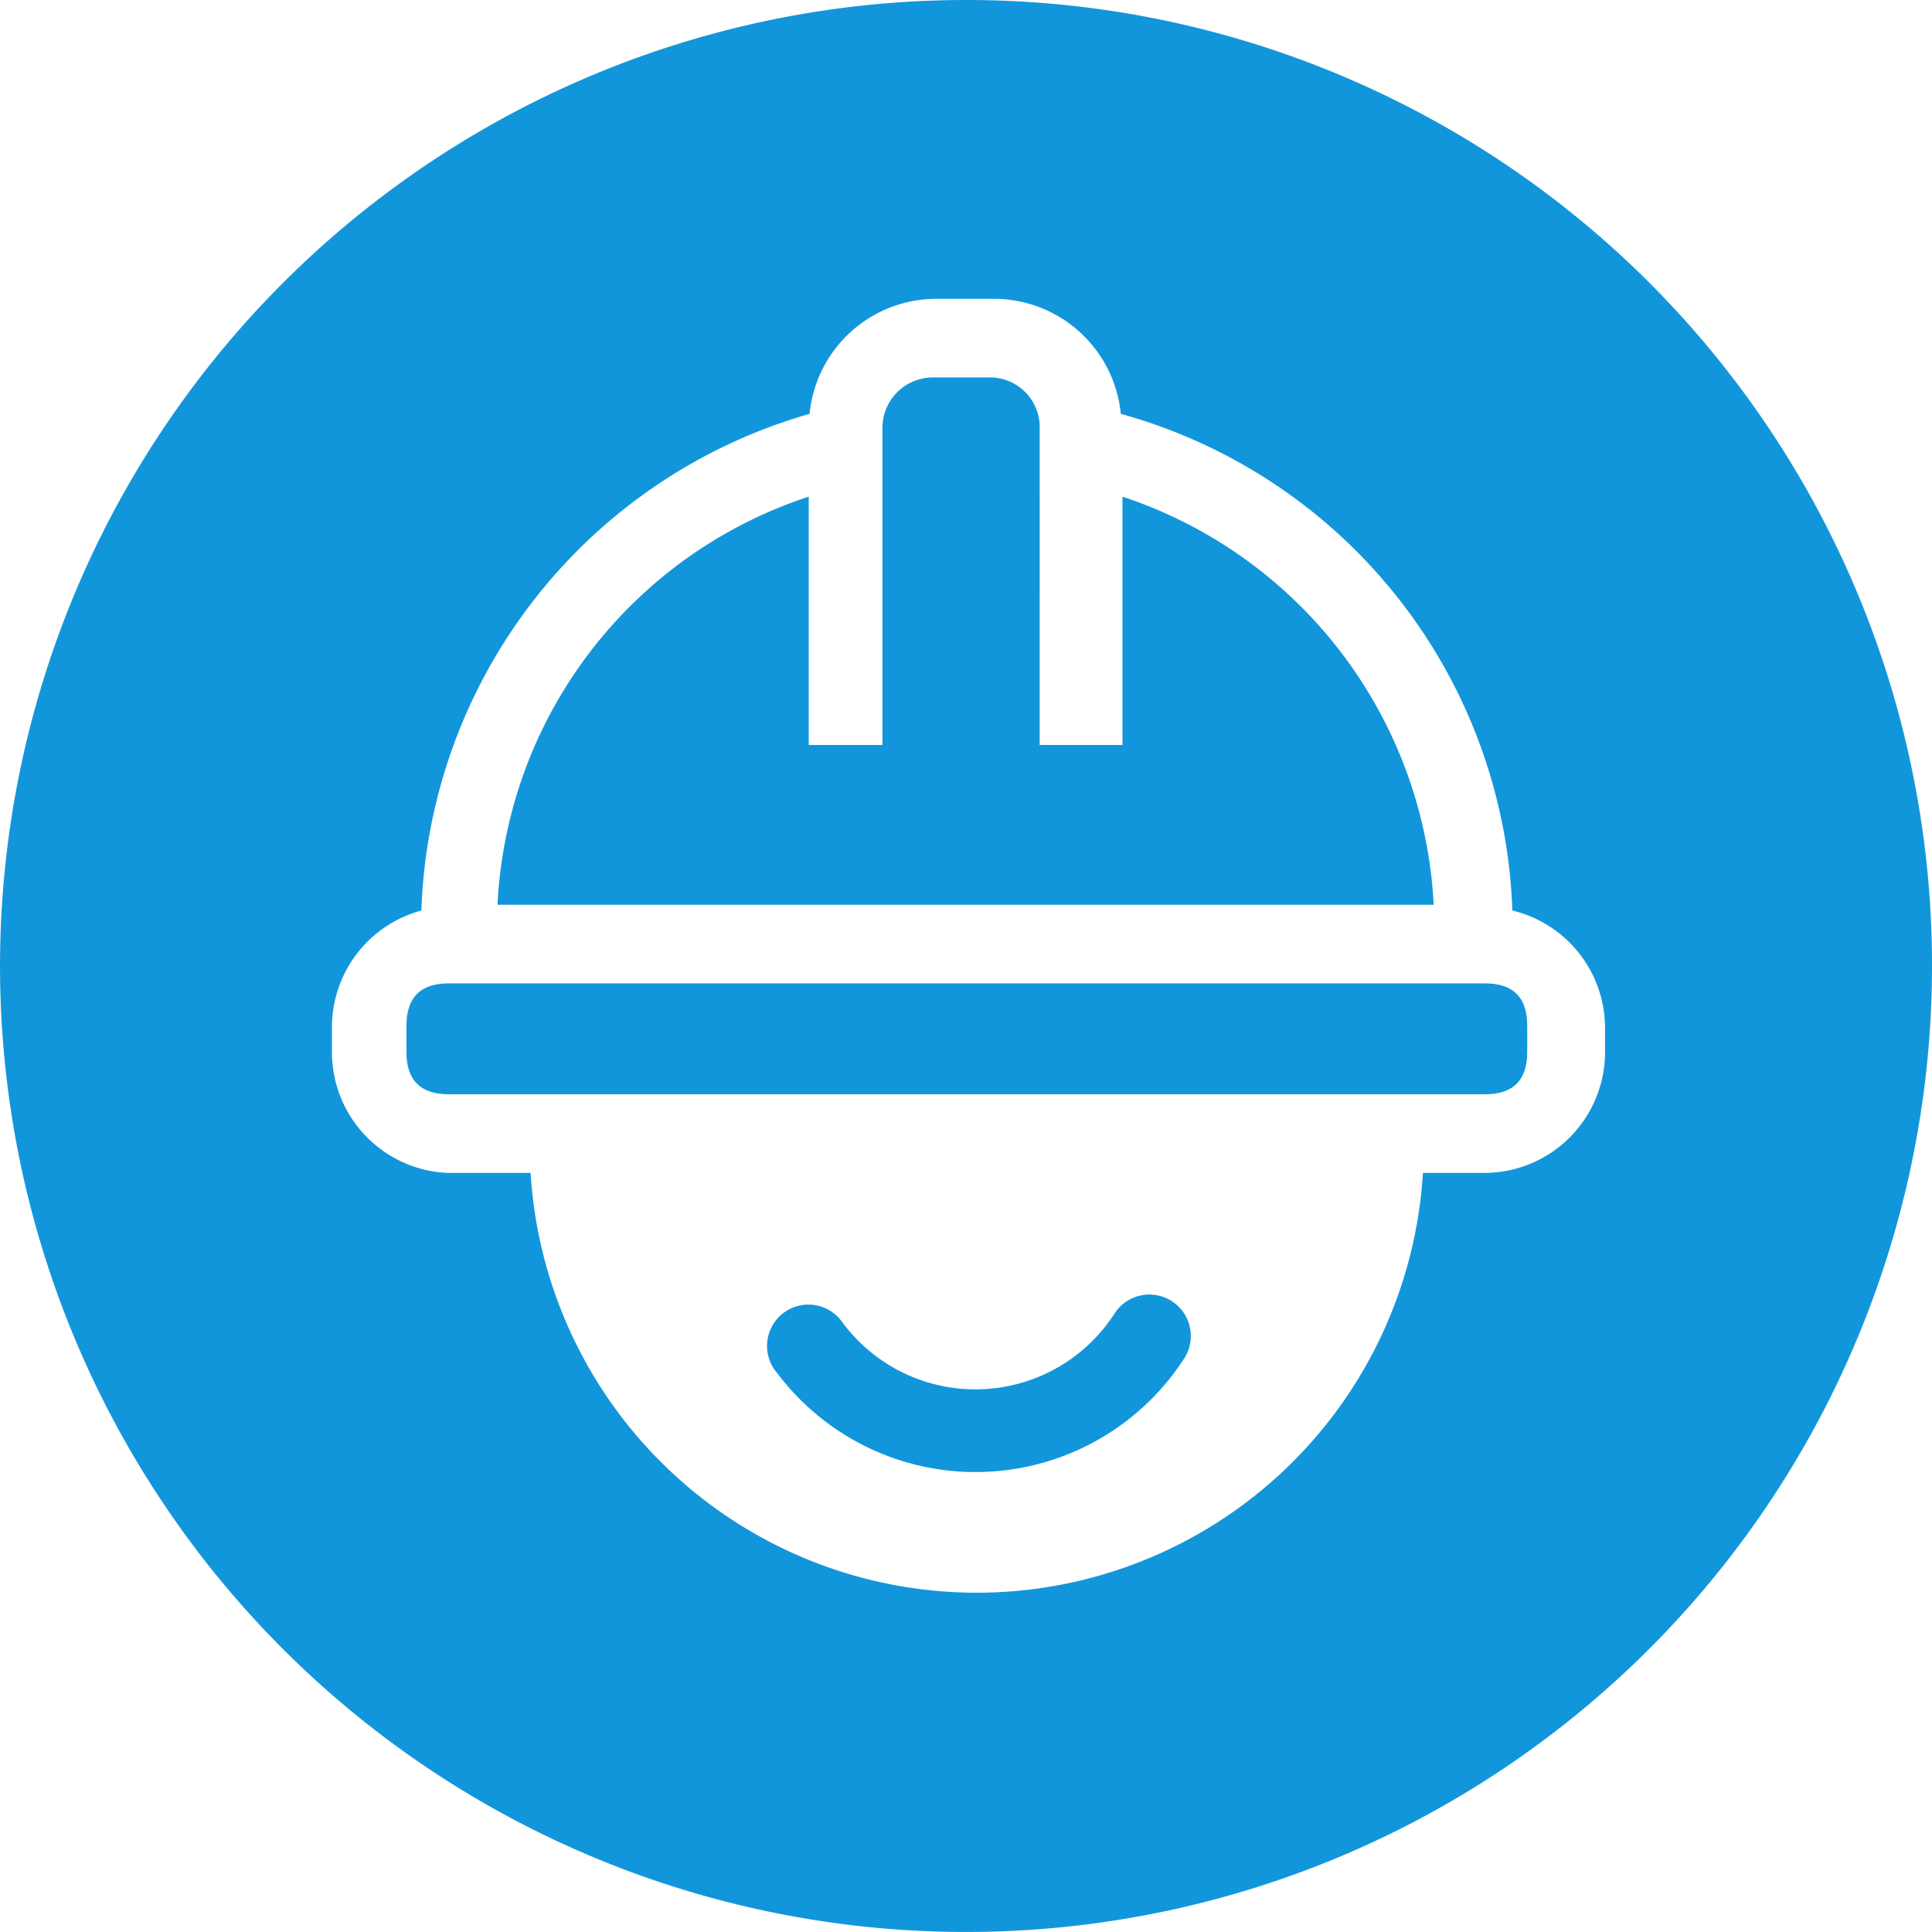
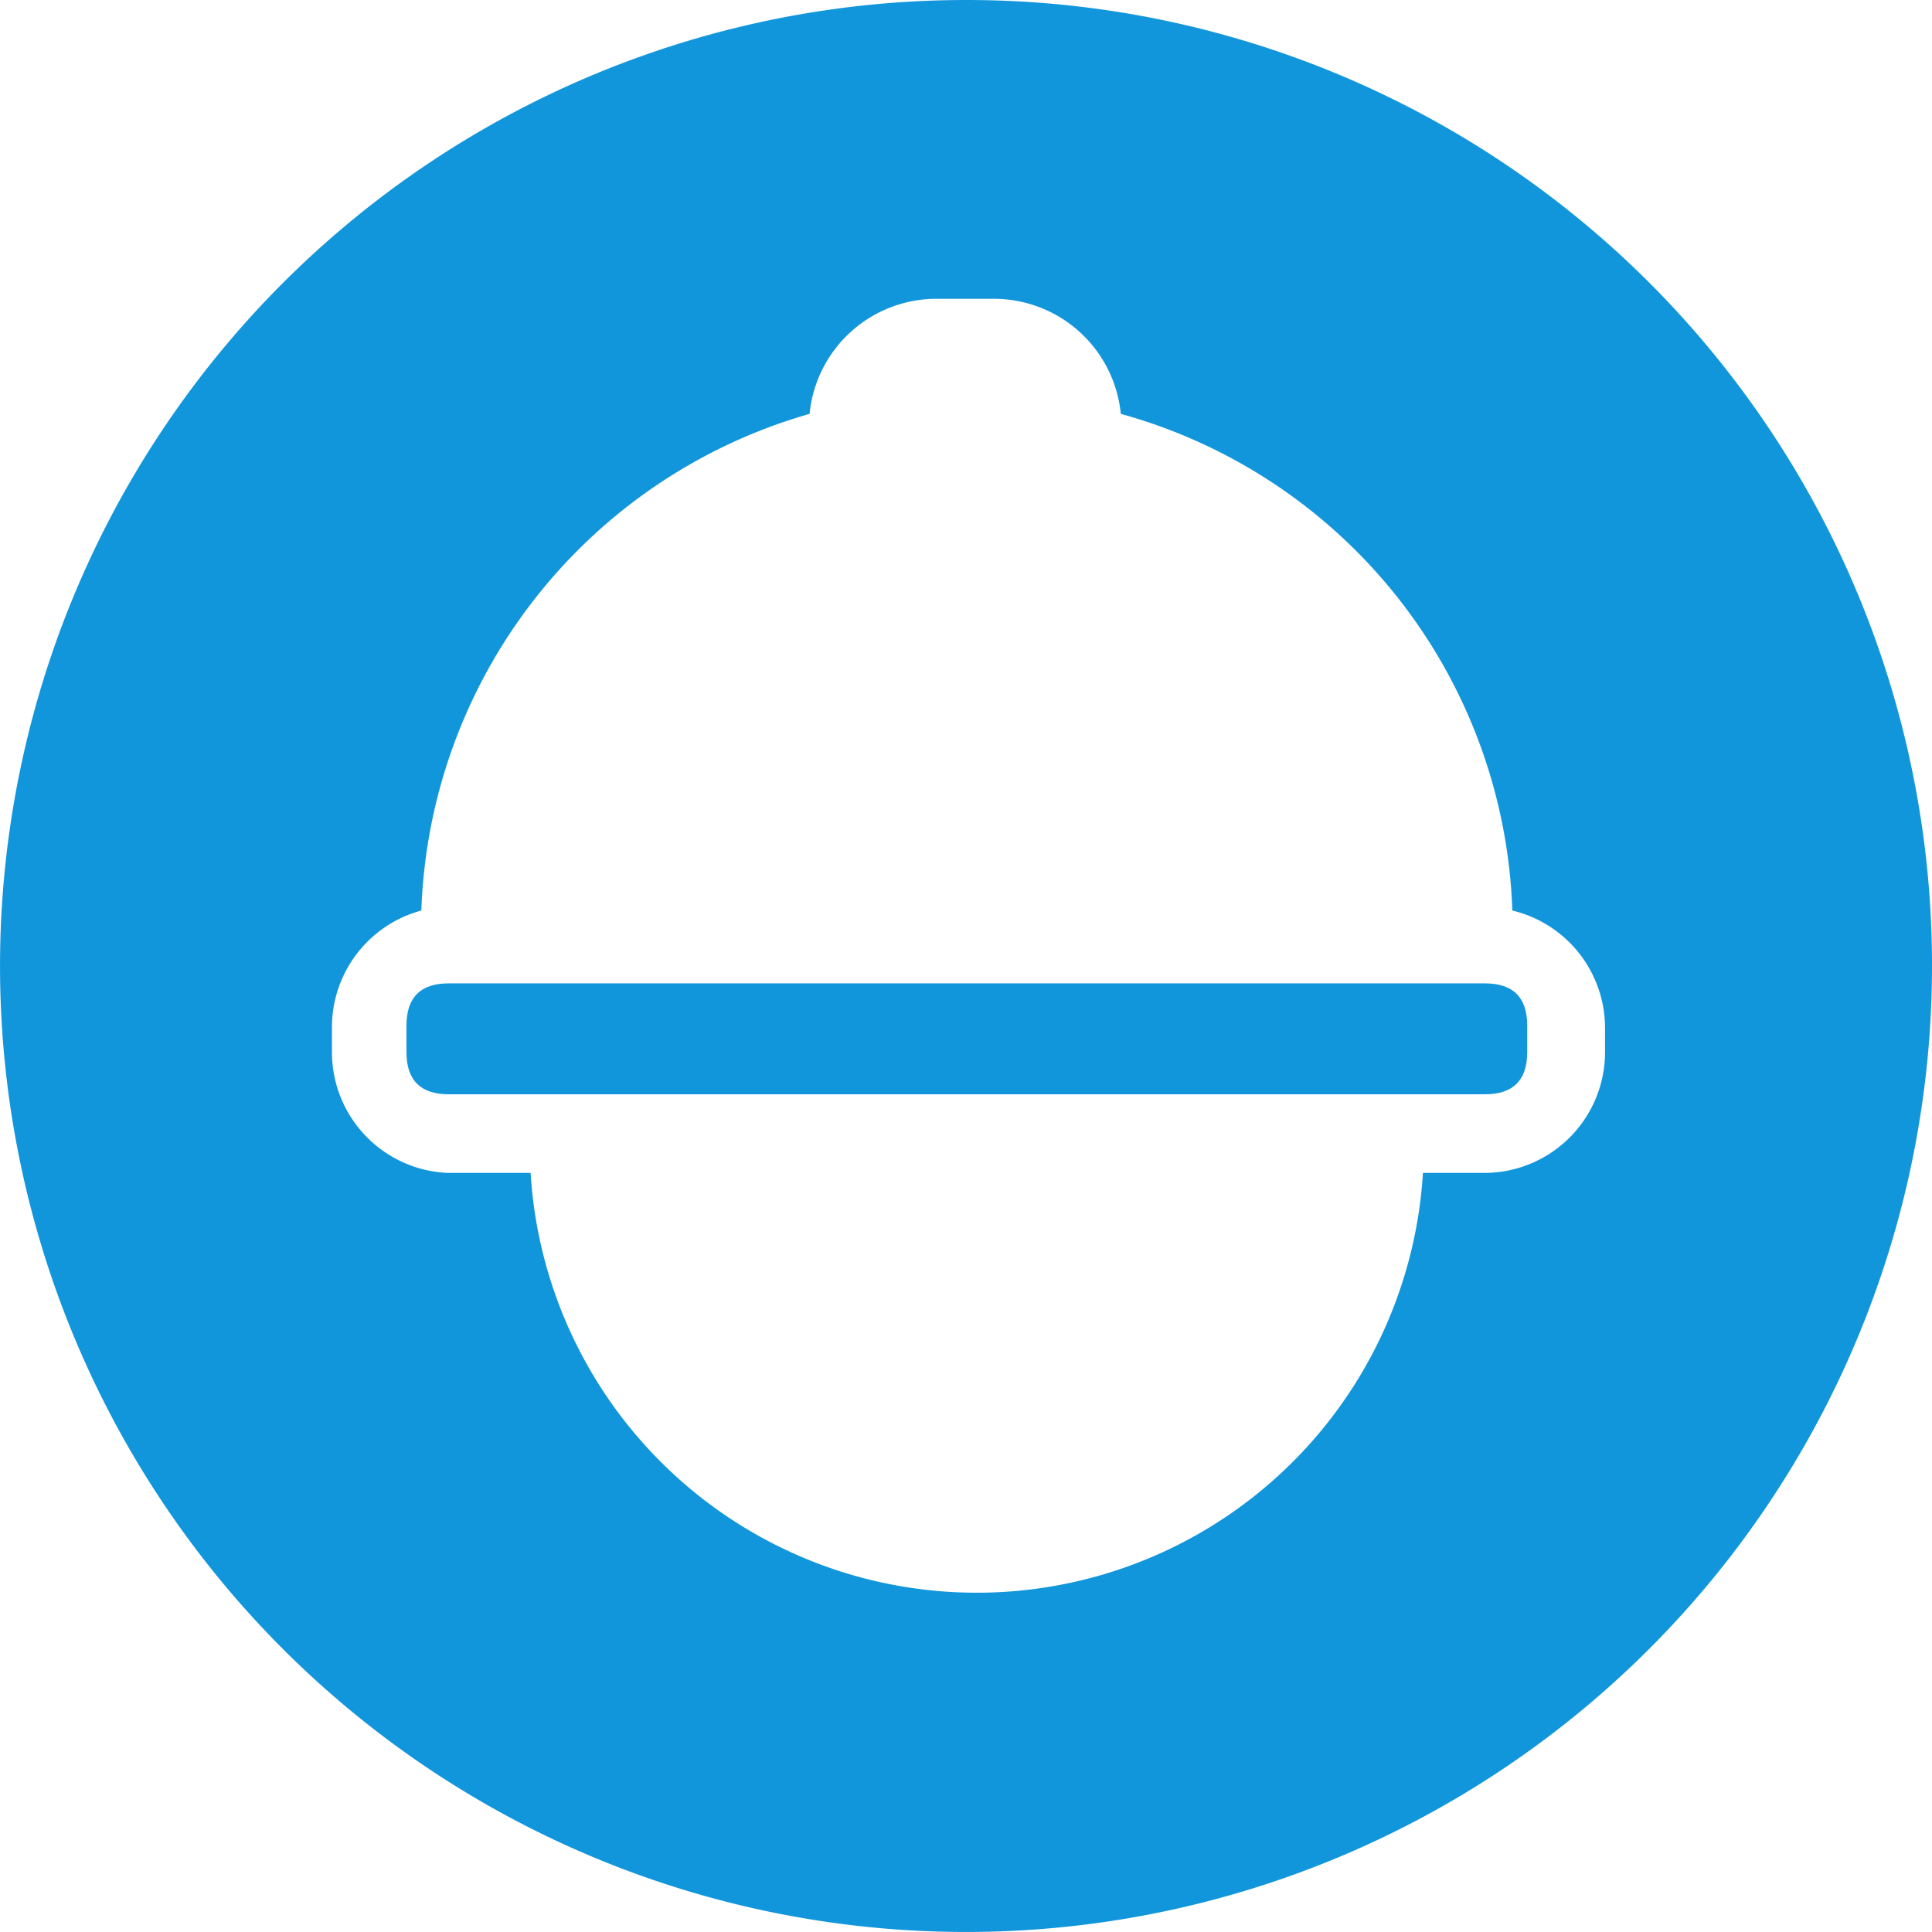
<svg xmlns="http://www.w3.org/2000/svg" t="1756995879932" class="icon" viewBox="0 0 1024 1024" version="1.1" p-id="1491" width="200" height="200">
  <path d="M215.429 521.206m22.375 0l549.284 0q22.375 0 22.375 22.375l0 14.039q0 22.375-22.375 22.375l-549.284 0q-22.375 0-22.375-22.375l0-14.039q0-22.375 22.375-22.375Z" p-id="1492" fill="#1296db" />
-   <path d="M594.927 263.235v131.618h-43.873V226.821a26.324 26.324 0 0 0-26.324-26.762h-30.272a26.762 26.762 0 0 0-26.762 26.762V394.853h-39.047V263.235A239.983 239.983 0 0 0 263.689 479.527h496.198A240.86 240.86 0 0 0 594.927 263.235z" p-id="1493" fill="#1296db" />
  <path d="M512.446 0a511.993 511.993 0 1 0 511.554 511.993A511.554 511.554 0 0 0 512.446 0z m338.257 557.62a64.054 64.054 0 0 1-63.615 64.054h-32.904a236.912 236.912 0 0 1-472.946 0h-43.873A64.054 64.054 0 0 1 175.944 557.62v-14.039A64.054 64.054 0 0 1 223.326 482.598a283.855 283.855 0 0 1 205.762-263.235 67.564 67.564 0 0 1 67.564-60.983H526.924A67.564 67.564 0 0 1 594.049 219.363a282.978 282.978 0 0 1 207.517 263.235 64.054 64.054 0 0 1 49.137 62.299z" p-id="1494" fill="#1296db" />
-   <path d="M590.978 695.818a87.745 87.745 0 0 1-144.341 5.265 21.936 21.936 0 1 0-34.659 26.762 131.618 131.618 0 0 0 215.414-7.458 21.936 21.936 0 0 0-36.414-24.569z" p-id="1495" fill="#1296db" />
</svg>